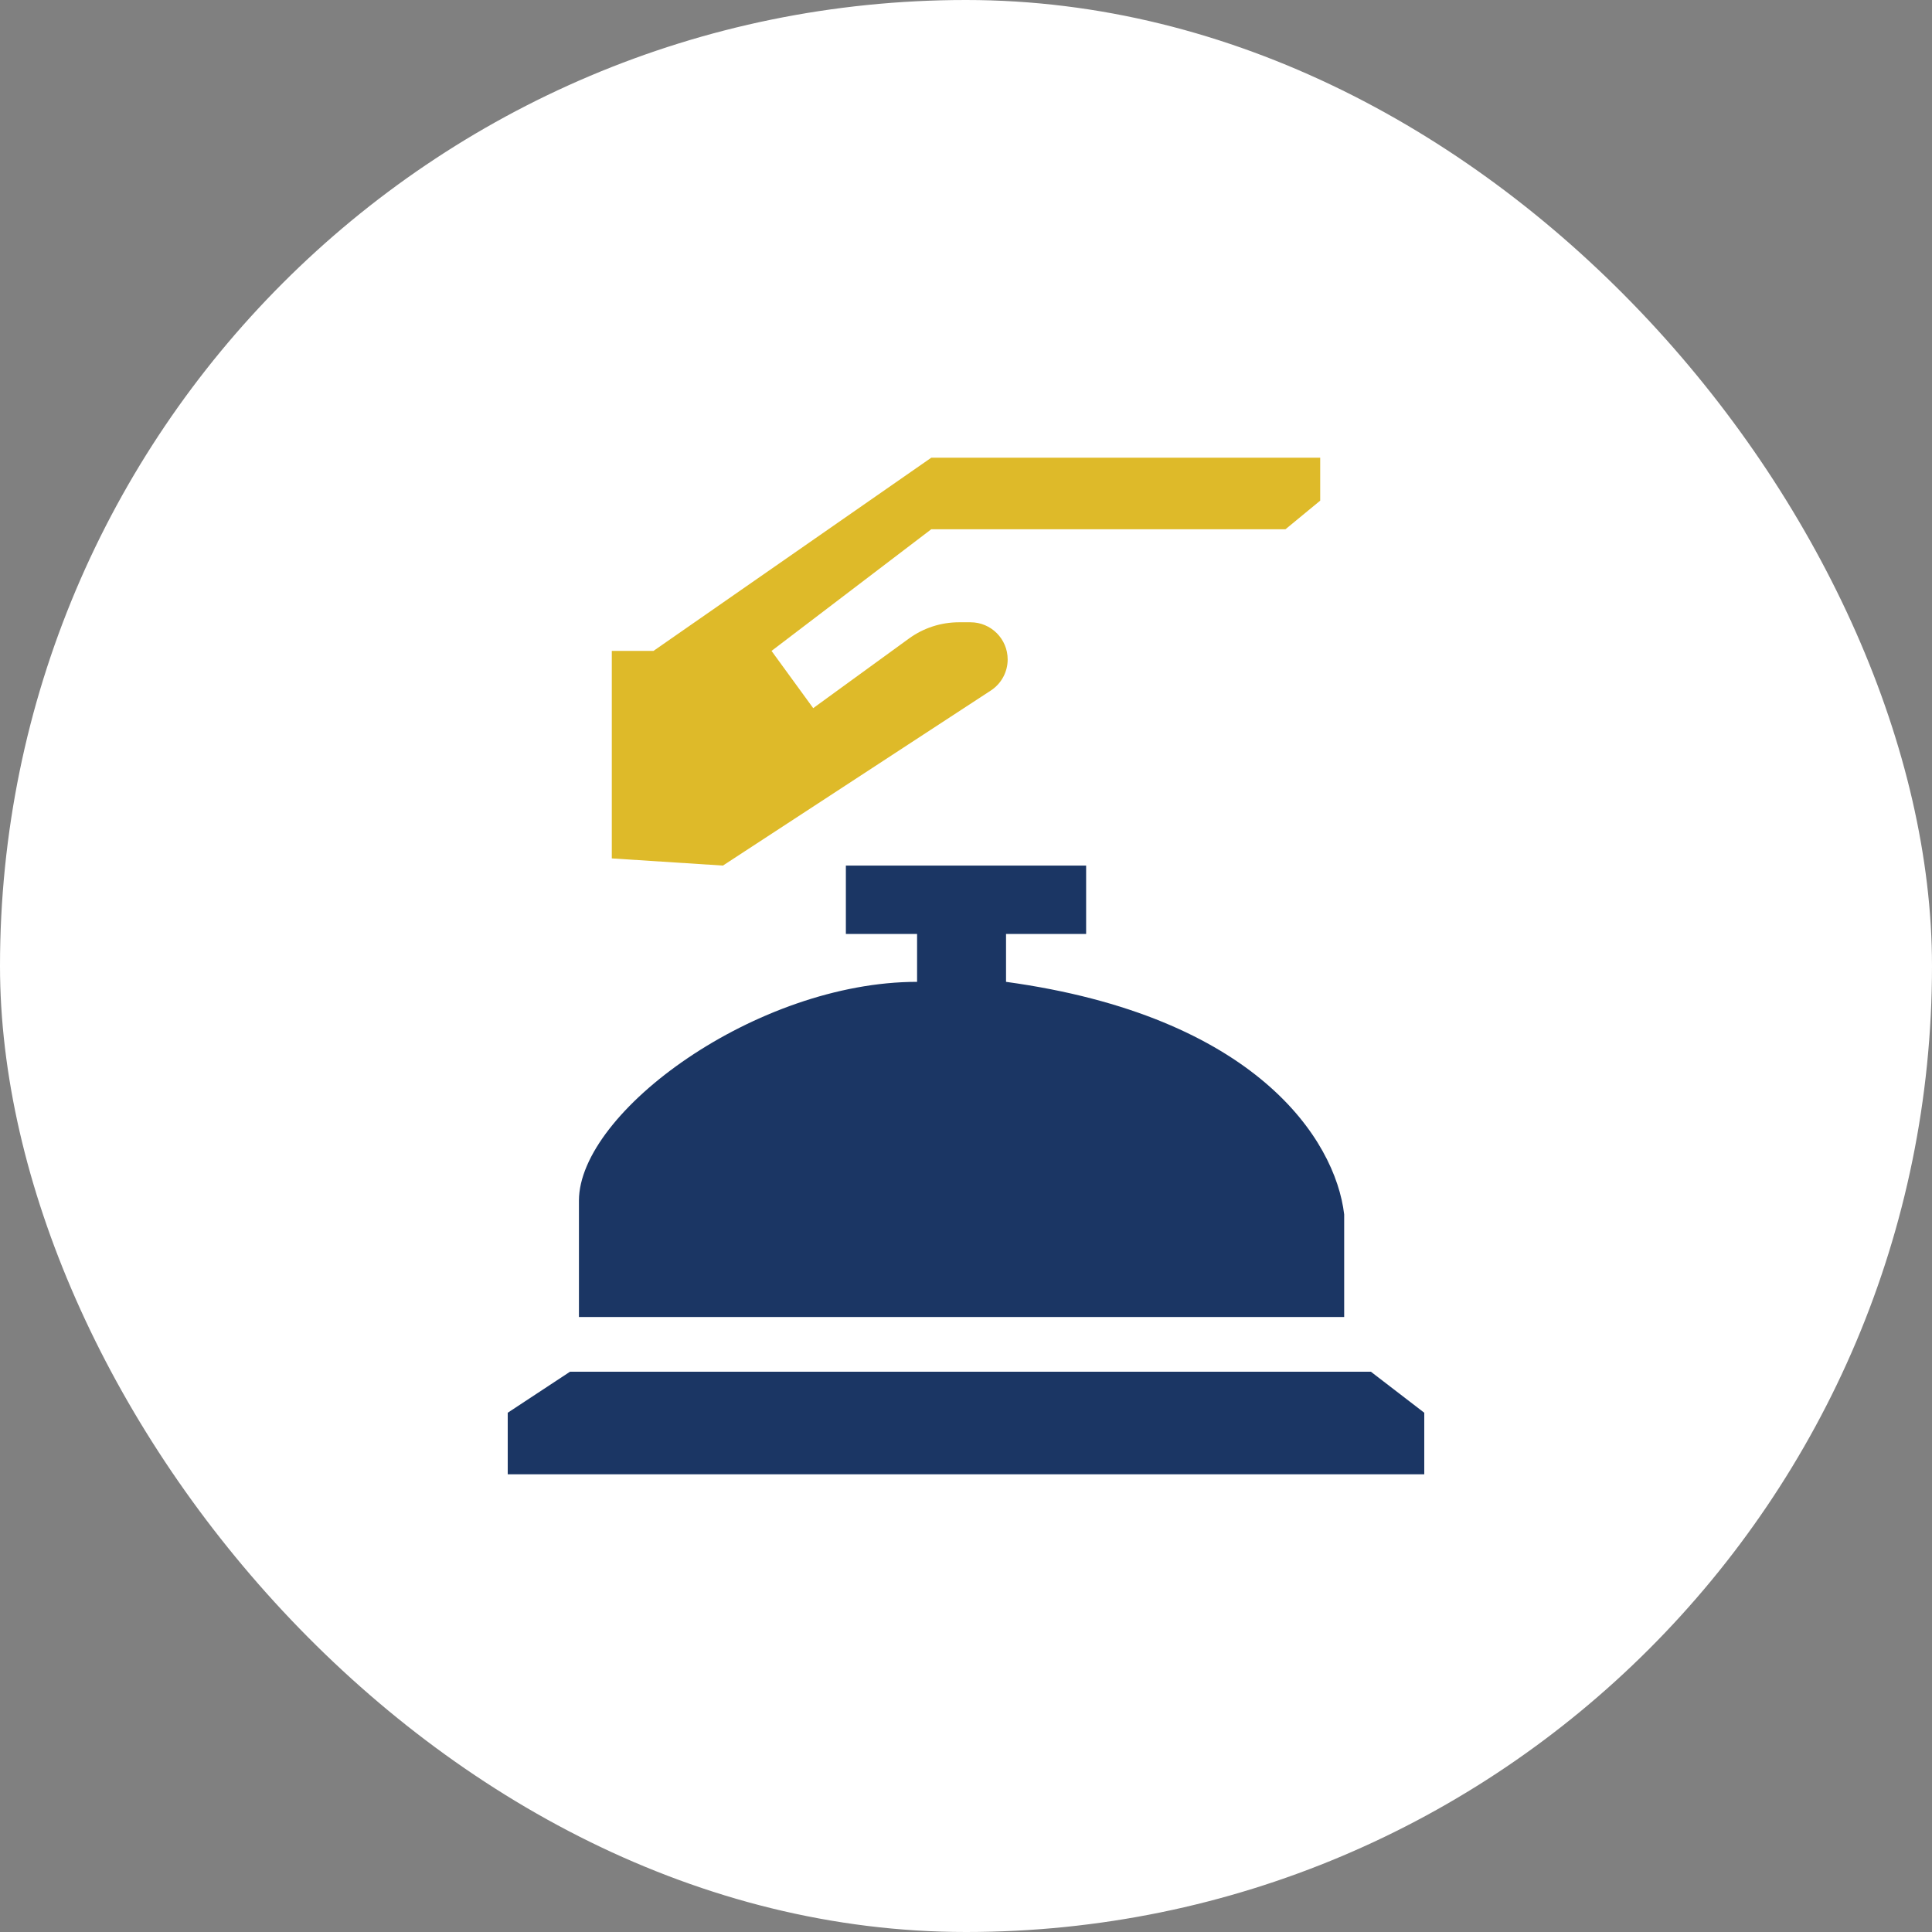
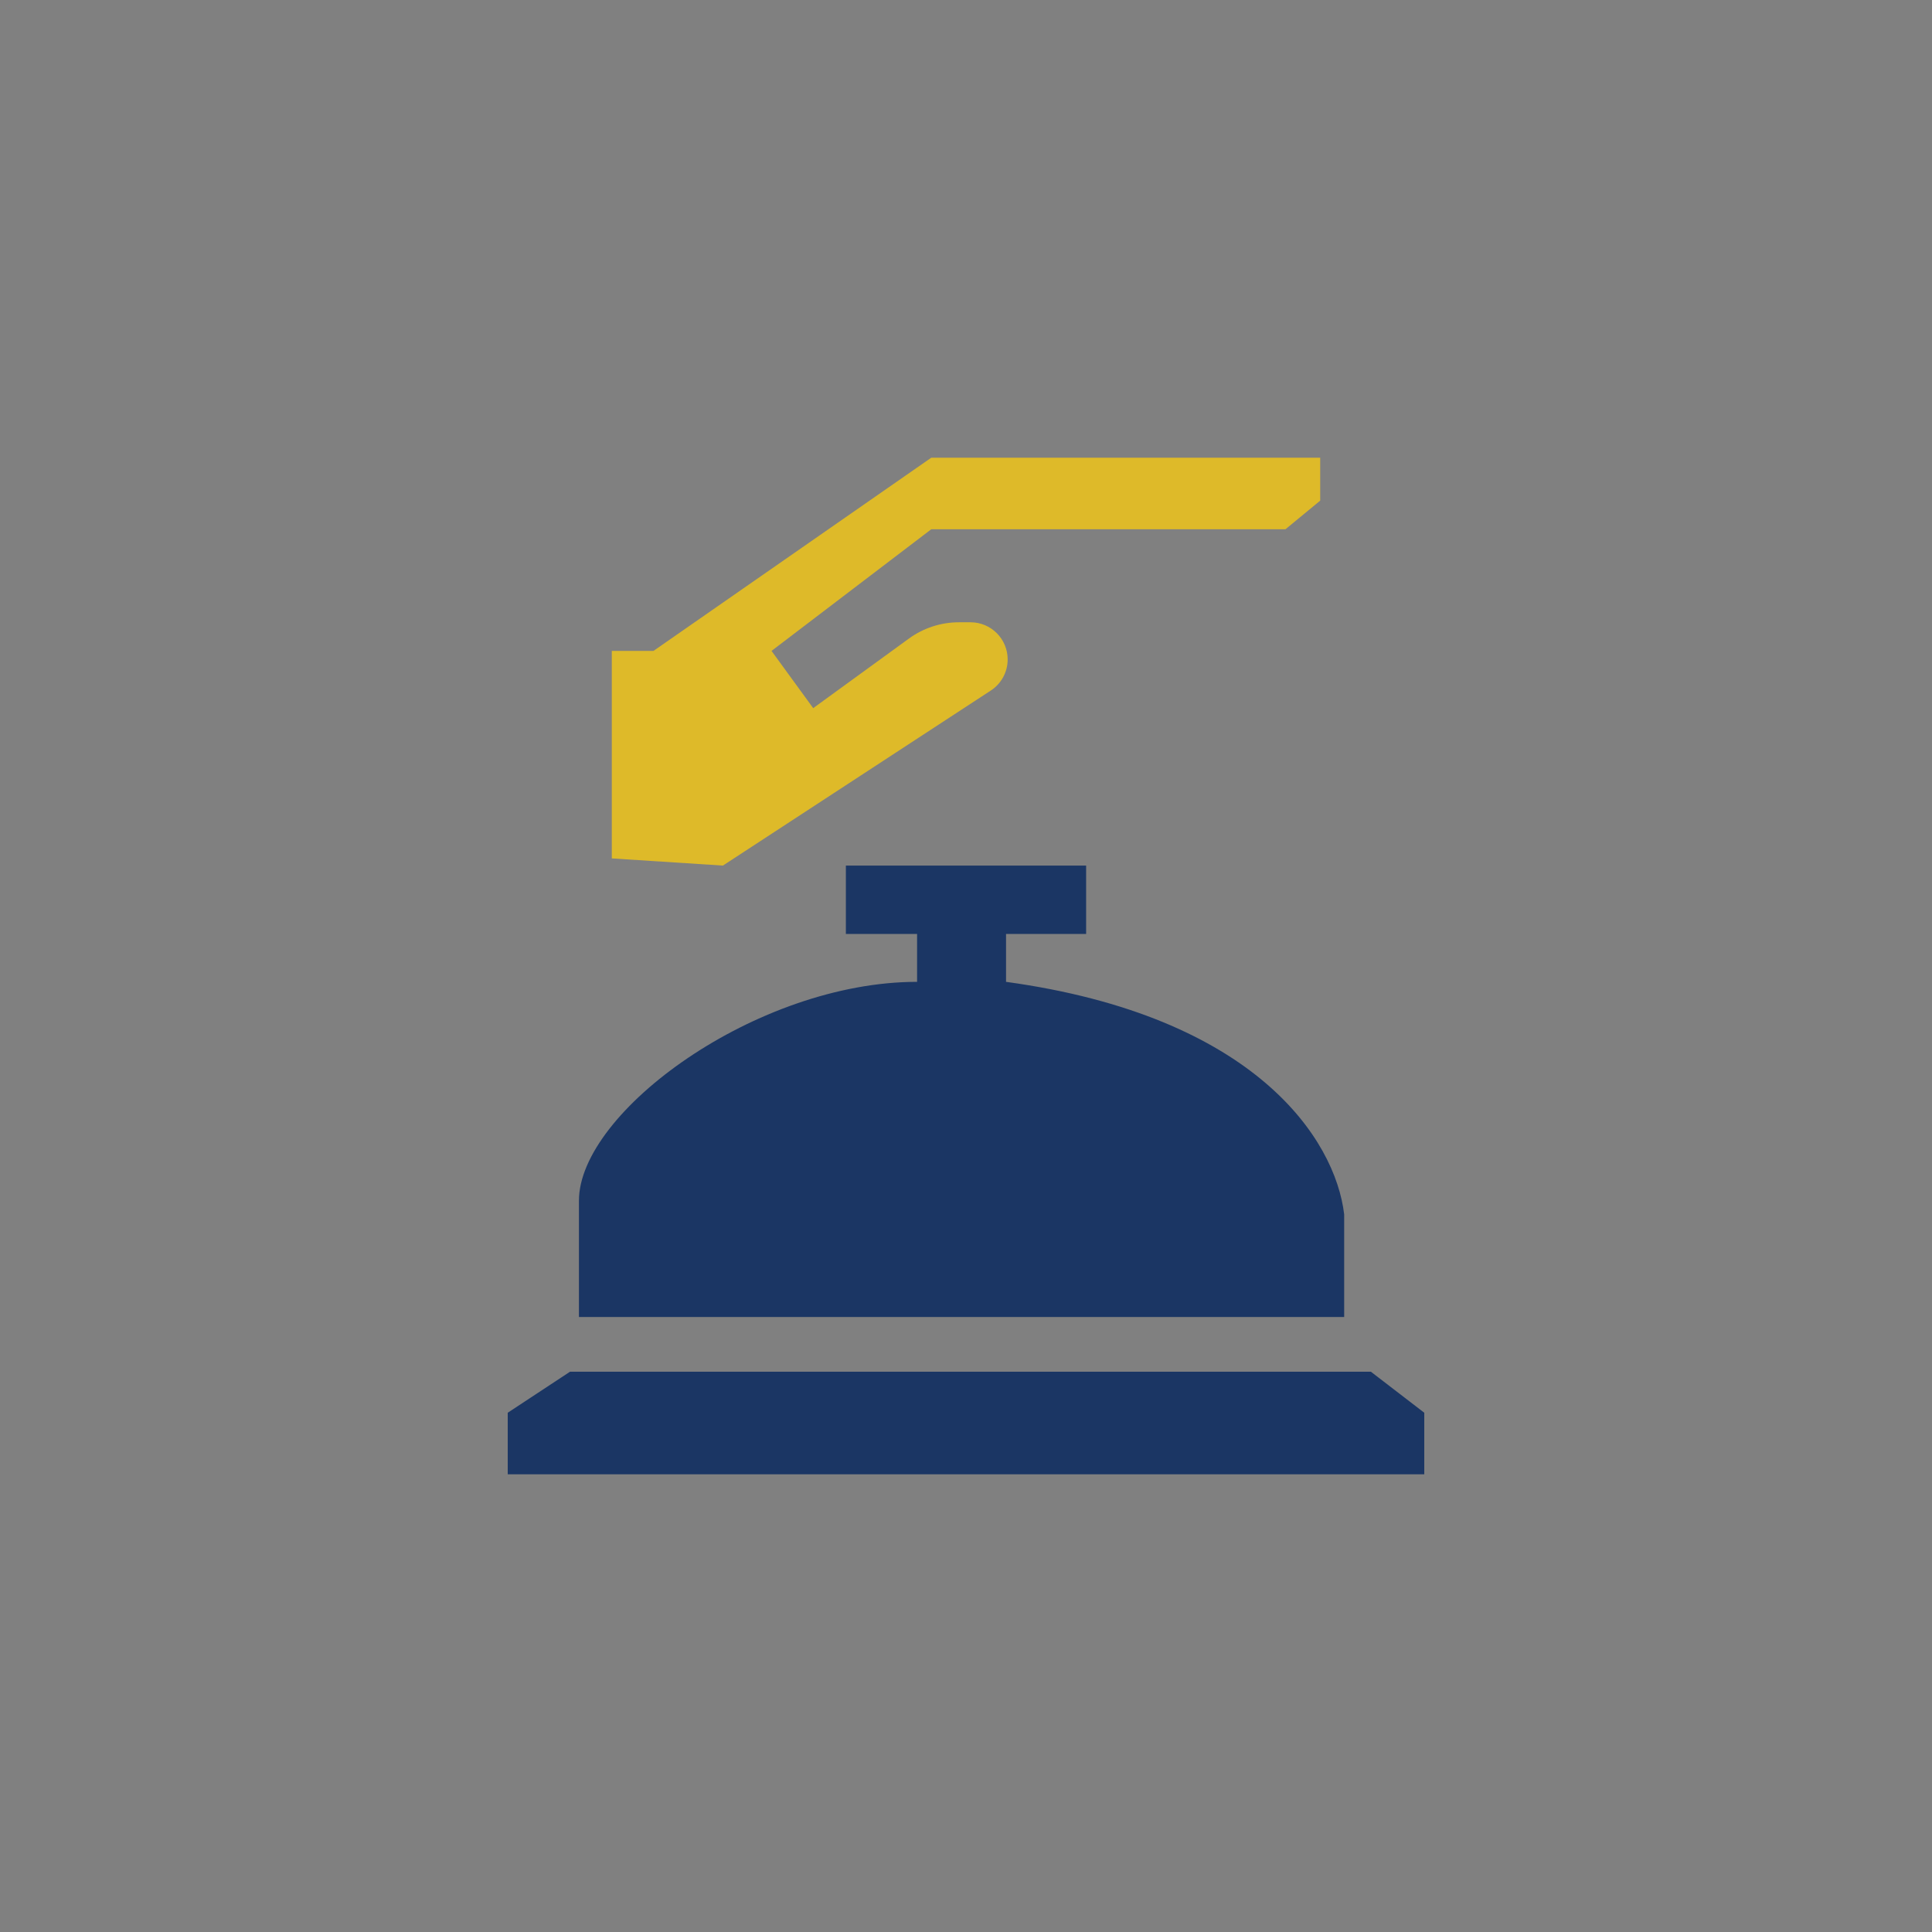
<svg xmlns="http://www.w3.org/2000/svg" width="90" height="90" viewBox="0 0 90 90" fill="none">
  <rect x="0" y="0" width="90" height="90" fill="#808080" stroke="none" />
-   <rect width="90" height="90" rx="45" fill="white" />
  <path d="M30.441 30.322H28.5V39.988L33.676 40.322L46.157 32.167C46.646 31.848 46.941 31.303 46.941 30.719C46.941 29.763 46.166 28.988 45.211 28.988H44.673C43.834 28.988 43.017 29.254 42.339 29.748L37.882 32.988L35.941 30.322L43.382 24.655H59.882L61.5 23.322V21.322H43.382L30.441 30.322Z" fill="#DEBA29" />
  <path d="M66.348 65.811V68.678H23.652V65.811L26.555 63.899H63.86L66.348 65.811ZM50.596 43.507H46.865V45.738C58.471 47.331 62.203 53.066 62.617 56.571V61.35H26.969V55.934C26.969 51.792 35.26 45.738 42.721 45.738V43.507H39.404V40.322H50.596V43.507Z" fill="#1B3664" />
</svg>